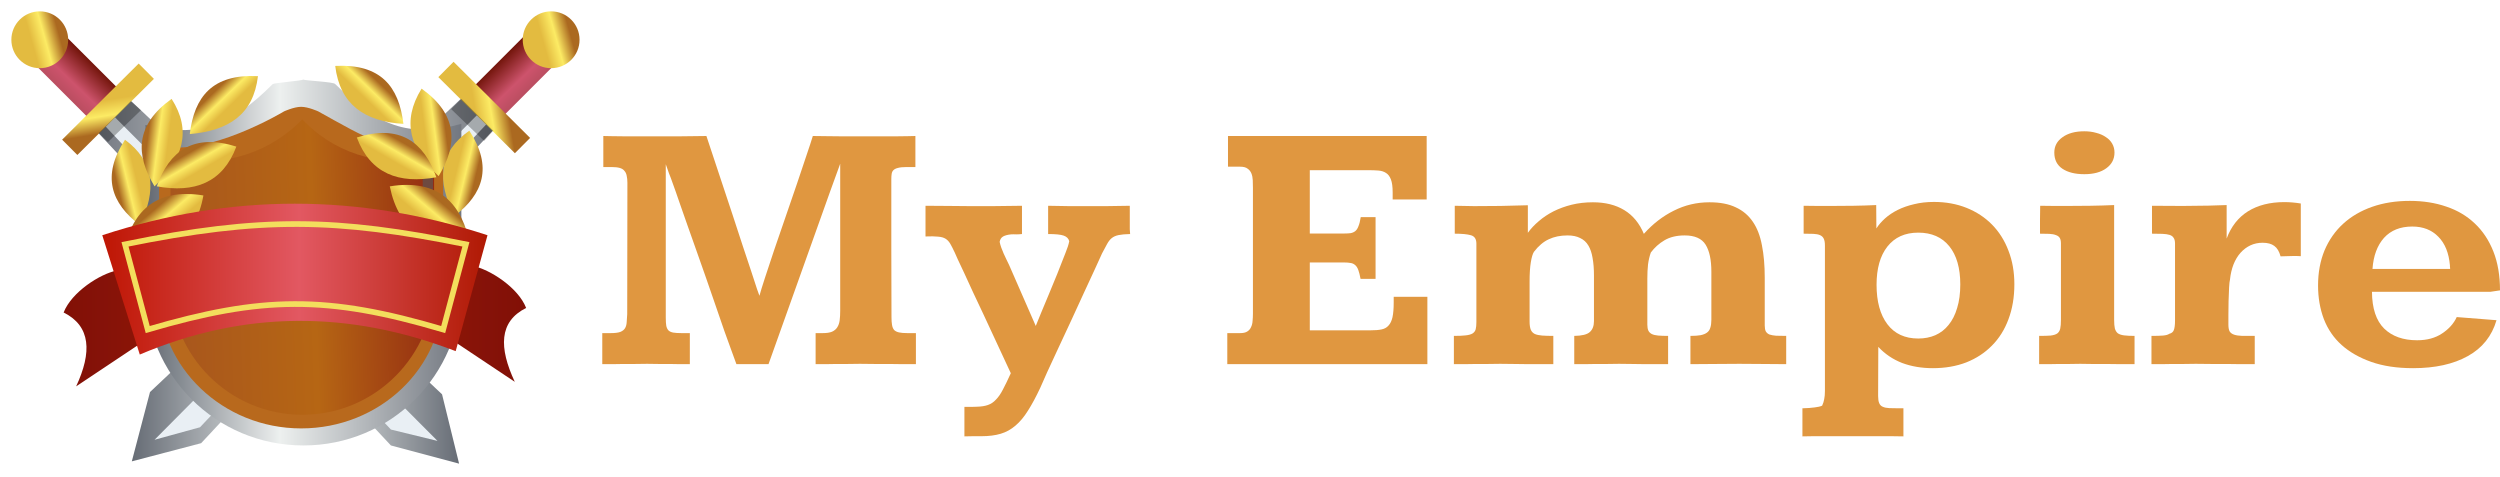
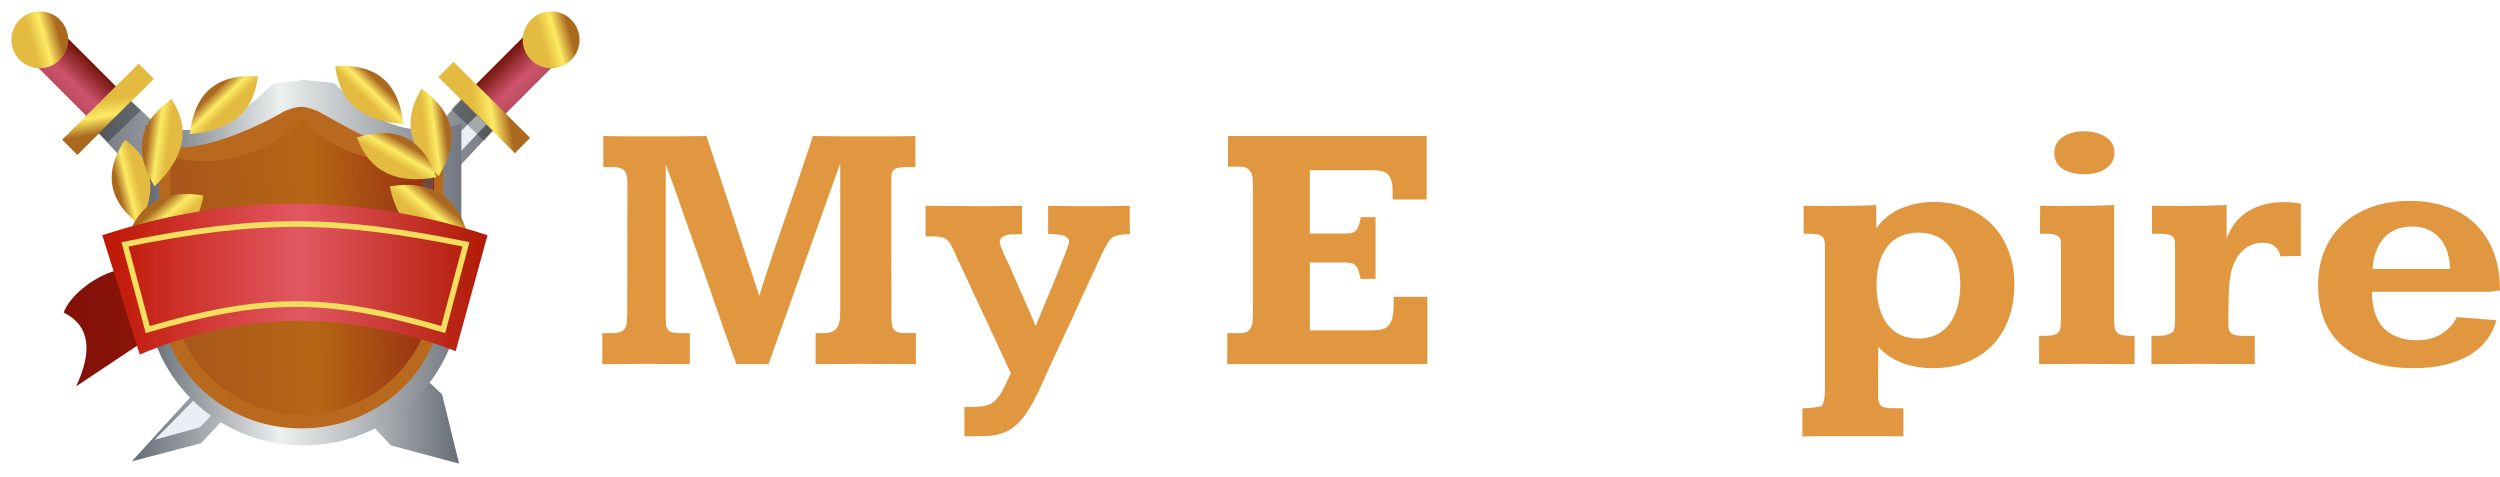
<svg xmlns="http://www.w3.org/2000/svg" width="220" height="42" viewBox="0 0 220 42" fill="none">
  <g clip-path="url(#clip0_61_116)">
    <path d="M2.2 4.8C1.5 4.1 1.5 2.9 2.2 2.2C2.9 1.5 4.1 1.5 4.8 2.2L10.7 8.1L8.1 10.7L2.2 4.8Z" fill="url(#paint0_linear_61_116)" />
    <path d="M34.4 39.2L40.4 40.8L38.9 34.7L10.7 8.1L7.9 10.9L34.4 39.2Z" fill="url(#paint1_linear_61_116)" />
-     <path d="M34.4 37.8L38.5 38.8L9.5 9.7L8.7 10.5L34.4 37.8Z" fill="#E9EFF4" />
    <path d="M6.807 13.638L13.543 6.94L12.204 5.592L5.467 12.291L6.807 13.638Z" fill="url(#paint2_linear_61_116)" />
    <path opacity="0.29" d="M12.4 9.7L9.5 12.5L8.7 11.7L11.5 8.9L12.4 9.7Z" fill="black" />
    <path d="M49.9 4.6C50.6 3.9 50.6 2.7 49.9 2C49.2 1.3 48 1.3 47.3 2L41.4 7.9L44 10.5L49.9 4.6Z" fill="url(#paint3_linear_61_116)" />
-     <path d="M17.7 39L11.6 40.6L13.2 34.5L41.4 7.9L44.1 10.7L17.7 39Z" fill="url(#paint4_linear_61_116)" />
+     <path d="M17.7 39L11.6 40.6L41.4 7.9L44.1 10.7L17.7 39Z" fill="url(#paint4_linear_61_116)" />
    <path d="M17.6 37.6L13.6 38.7L42.6 9.5L43.4 10.3L17.6 37.6Z" fill="#E9EFF4" />
    <path d="M46.649 12.137L39.913 5.438L38.573 6.785L45.309 13.484L46.649 12.137Z" fill="url(#paint5_linear_61_116)" />
    <path opacity="0.29" d="M39.7 9.6L42.6 12.4L43.4 11.5L40.6 8.7L39.7 9.6Z" fill="black" />
    <path d="M29.5 7.4C29.4 7.2 26.8 7.1 26.7 7C26.6 7.1 24.1 7.3 24 7.4C20.4 11 17.5 12.2 12.8 11V25.3C12.8 33 19 39.2 26.7 39.2C34.4 39.2 40.6 33 40.6 25.3V10.9C35.9 12.2 33.2 11 29.5 7.4Z" fill="url(#paint6_linear_61_116)" />
    <path d="M28 9.8C28 9.8 27.128 9.4 26.5 9.4C25.872 9.4 25 9.8 25 9.8C25 9.8 18.2 13.9 14 12.8V25.8C14 32.3 19.6 37.7 26.5 37.7C33.4 37.7 39 32.4 39 25.8V12.8C34.8 13.9 32 12 28 9.8Z" fill="#B8691D" />
    <path d="M26.9 10.8C26.8 10.7 26.7 10.6 26.6 10.5C26.5 10.6 26.4 10.7 26.3 10.8C23.2 13.8 18.9 14.8 15 13.8V24.9C15 31.3 20.2 36.5 26.6 36.5C33 36.5 38.2 31.3 38.2 24.9V13.8C34.2 14.8 29.9 13.8 26.9 10.8Z" fill="url(#paint7_linear_61_116)" />
    <path d="M38.1 13.8C37.8 13.9 37.5 13.9 37.2 14V29.4C37.8 28 38.1 26.5 38.1 24.9V13.8Z" fill="#6E4940" />
    <path d="M11 12.3C8.9 15.5 9.8 17.9 12.3 19.8C13.8 16.8 13.6 14.2 11 12.3Z" fill="url(#paint8_linear_61_116)" />
    <path d="M22.7 6.7C18.7 6.5 17.1 8.5 16.7 11.8C20.1 11.5 22.3 10.1 22.7 6.7Z" fill="url(#paint9_linear_61_116)" />
    <path d="M15.1 8.7C11.9 11 11.9 13.6 13.6 16.4C16.1 14 16.9 11.5 15.1 8.7Z" fill="url(#paint10_linear_61_116)" />
-     <path d="M20.8 12.9C17 11.7 14.9 13.3 13.8 16.4C17.1 17 19.6 16.1 20.8 12.9Z" fill="url(#paint11_linear_61_116)" />
    <path d="M17.9 17.2C13.6 16.5 11.5 18.7 10.8 22.5C14.6 22.6 17.2 21.1 17.9 17.2Z" fill="url(#paint12_linear_61_116)" />
-     <path d="M41.3 11.5C43.4 14.7 42.5 17.1 40 19C38.4 15.9 38.6 13.4 41.3 11.5Z" fill="url(#paint13_linear_61_116)" />
    <path d="M29.5 5.8C33.5 5.6 35.1 7.6 35.5 10.9C32.1 10.7 29.9 9.2 29.5 5.8Z" fill="url(#paint14_linear_61_116)" />
    <path d="M37.1 7.8C40.3 10.1 40.3 12.7 38.6 15.5C36.1 13.2 35.3 10.7 37.1 7.8Z" fill="url(#paint15_linear_61_116)" />
    <path d="M31.4 12.1C35.2 10.9 37.3 12.5 38.4 15.6C35.1 16.2 32.6 15.3 31.4 12.1Z" fill="url(#paint16_linear_61_116)" />
    <path d="M34.3 16.4C38.6 15.7 40.7 17.9 41.4 21.7C37.6 21.8 35.1 20.3 34.3 16.4Z" fill="url(#paint17_linear_61_116)" />
-     <path d="M41.6 23.4C43.1 23.7 45.6 25.3 46.3 27.1C43.9 28.3 43.9 30.6 45.3 33.6L39.6 29.8L41.6 23.4Z" fill="url(#paint18_linear_61_116)" />
    <path d="M10.3 23.8C8.8 24.1 6.3 25.7 5.6 27.5C8 28.7 8.1 31 6.7 34L12.4 30.2L10.3 23.8Z" fill="url(#paint19_linear_61_116)" />
    <path d="M9 20.7C20.3 17 31.6 17 42.9 20.7L40.1 30.9C30.7 27.3 21.5 27.3 12.3 31.2L9 20.7Z" fill="url(#paint20_linear_61_116)" />
    <path d="M41 21.5C29.579 19.19 23.027 19.054 11 21.5L13 29C23.054 26.054 28.744 25.965 39 29L41 21.5Z" stroke="#F3DE5D" stroke-width="0.5" />
    <circle cx="48.5" cy="3.5" r="2.5" fill="url(#paint21_linear_61_116)" />
    <circle cx="3.5" cy="3.5" r="2.5" fill="url(#paint22_linear_61_116)" />
    <path d="M219.171 25.676H208.733C208.743 27.139 209.101 28.219 209.807 28.915C210.513 29.6 211.48 29.943 212.708 29.943C213.578 29.943 214.31 29.744 214.904 29.345C215.507 28.945 215.937 28.464 216.193 27.902L219.693 28.178C219.284 29.58 218.439 30.634 217.16 31.34C215.891 32.046 214.29 32.399 212.355 32.399C210.943 32.399 209.715 32.215 208.671 31.847C207.627 31.478 206.757 30.982 206.062 30.358C205.366 29.733 204.844 28.971 204.496 28.07C204.158 27.17 203.989 26.187 203.989 25.123C203.989 23.987 204.179 22.959 204.557 22.038C204.946 21.117 205.494 20.334 206.2 19.689C206.906 19.044 207.755 18.548 208.748 18.2C209.741 17.852 210.846 17.678 212.064 17.678C213.241 17.678 214.315 17.847 215.287 18.185C216.26 18.512 217.094 19.008 217.79 19.674C218.485 20.329 219.028 21.147 219.417 22.13C219.806 23.112 220 24.253 220 25.553L219.171 25.676ZM215.61 23.68V23.573C215.61 23.542 215.605 23.511 215.594 23.481C215.594 23.44 215.594 23.399 215.594 23.358C215.502 22.273 215.165 21.434 214.581 20.84C213.998 20.236 213.23 19.935 212.279 19.935C211.225 19.935 210.396 20.267 209.792 20.932C209.198 21.598 208.861 22.508 208.779 23.665H215.61V23.68Z" fill="#E09740" />
    <path d="M192.077 18.123C193.827 18.113 195.117 18.087 195.945 18.046V20.994C196.334 19.94 196.959 19.141 197.818 18.599C198.688 18.057 199.758 17.785 201.027 17.785C201.262 17.785 201.497 17.796 201.733 17.816C201.978 17.837 202.224 17.867 202.47 17.908V22.544C202.377 22.534 202.26 22.529 202.116 22.529C201.983 22.529 201.871 22.529 201.779 22.529C201.615 22.529 201.426 22.534 201.211 22.544C201.006 22.544 200.832 22.549 200.689 22.559C200.576 22.13 200.392 21.823 200.136 21.639C199.891 21.454 199.548 21.362 199.108 21.362C198.719 21.362 198.361 21.439 198.033 21.592C197.706 21.746 197.414 21.966 197.158 22.253C196.913 22.529 196.708 22.872 196.544 23.281C196.391 23.68 196.288 24.125 196.237 24.616C196.206 24.719 196.181 24.949 196.16 25.307C196.14 25.666 196.125 26.059 196.114 26.489C196.104 26.909 196.099 27.318 196.099 27.717C196.099 28.106 196.099 28.388 196.099 28.562C196.099 28.828 196.135 29.027 196.206 29.16C196.288 29.293 196.421 29.391 196.606 29.452C196.79 29.513 197.03 29.549 197.327 29.559C197.624 29.559 197.987 29.559 198.417 29.559V32.046C198.008 32.046 197.603 32.046 197.204 32.046C196.815 32.036 196.416 32.031 196.007 32.031C195.598 32.031 195.163 32.031 194.702 32.031C194.252 32.021 193.761 32.016 193.228 32.016C192.809 32.016 192.425 32.021 192.077 32.031C191.739 32.031 191.417 32.031 191.11 32.031C190.813 32.031 190.516 32.036 190.22 32.046C189.933 32.046 189.636 32.046 189.329 32.046V29.559C189.759 29.559 190.097 29.549 190.342 29.529C190.598 29.508 190.783 29.457 190.895 29.375C191.1 29.324 191.233 29.217 191.294 29.053C191.366 28.879 191.402 28.598 191.402 28.209V21.439C191.402 21.214 191.361 21.045 191.279 20.932C191.207 20.809 191.09 20.723 190.926 20.671C190.762 20.62 190.552 20.59 190.296 20.579C190.041 20.569 189.734 20.564 189.375 20.564V18.108C189.549 18.108 190.45 18.113 192.077 18.123Z" fill="#E09740" />
    <path d="M183.419 11.553C183.798 11.553 184.146 11.599 184.463 11.691C184.791 11.773 185.072 11.896 185.308 12.06C185.553 12.213 185.742 12.408 185.875 12.643C186.009 12.878 186.075 13.139 186.075 13.426C186.075 13.999 185.835 14.46 185.354 14.807C184.883 15.155 184.238 15.329 183.419 15.329C182.621 15.329 181.982 15.171 181.501 14.854C181.02 14.536 180.779 14.06 180.779 13.426C180.779 12.863 181.02 12.413 181.501 12.075C181.982 11.727 182.621 11.553 183.419 11.553ZM186.044 28.147C186.044 28.464 186.065 28.715 186.106 28.899C186.157 29.084 186.244 29.227 186.367 29.329C186.5 29.421 186.684 29.483 186.919 29.513C187.155 29.544 187.462 29.559 187.84 29.559V32.046C187.492 32.046 187.104 32.046 186.674 32.046C186.254 32.036 185.824 32.031 185.384 32.031C184.954 32.031 184.535 32.031 184.125 32.031C183.726 32.021 183.373 32.016 183.066 32.016C182.698 32.016 182.355 32.021 182.038 32.031C181.721 32.031 181.419 32.031 181.132 32.031C180.846 32.031 180.564 32.036 180.288 32.046C180.012 32.046 179.73 32.046 179.444 32.046V29.559C179.873 29.559 180.211 29.549 180.457 29.529C180.713 29.498 180.907 29.437 181.04 29.345C181.173 29.242 181.26 29.099 181.301 28.915C181.342 28.73 181.362 28.475 181.362 28.147V21.424C181.362 21.209 181.327 21.045 181.255 20.932C181.183 20.82 181.071 20.738 180.917 20.687C180.764 20.625 180.569 20.59 180.334 20.579C180.109 20.569 179.838 20.564 179.52 20.564C179.52 20.144 179.52 19.735 179.52 19.336C179.531 18.937 179.536 18.527 179.536 18.108C179.965 18.108 180.375 18.113 180.764 18.123C181.153 18.123 181.531 18.123 181.9 18.123C182.565 18.123 183.24 18.118 183.926 18.108C184.622 18.098 185.328 18.077 186.044 18.046V28.147Z" fill="#E09740" />
    <path d="M168.806 20.472C167.639 20.472 166.733 20.881 166.088 21.7C165.454 22.508 165.137 23.629 165.137 25.062C165.137 26.535 165.454 27.692 166.088 28.531C166.723 29.37 167.629 29.79 168.806 29.79C169.358 29.79 169.86 29.692 170.31 29.498C170.77 29.293 171.159 28.991 171.477 28.592C171.804 28.193 172.055 27.697 172.229 27.103C172.413 26.51 172.505 25.819 172.505 25.031C172.505 23.588 172.183 22.467 171.538 21.669C170.893 20.871 169.982 20.472 168.806 20.472ZM158.613 35.93C159.053 35.92 159.411 35.894 159.687 35.853C159.964 35.822 160.184 35.771 160.347 35.7C160.439 35.505 160.501 35.311 160.532 35.116C160.572 34.922 160.593 34.687 160.593 34.41V21.592C160.593 21.337 160.557 21.137 160.485 20.994C160.414 20.851 160.301 20.748 160.148 20.687C160.004 20.625 159.815 20.59 159.58 20.579C159.344 20.569 159.058 20.564 158.72 20.564V18.108C159.15 18.108 159.57 18.113 159.979 18.123C160.388 18.123 160.782 18.123 161.161 18.123C161.795 18.123 162.44 18.118 163.095 18.108C163.75 18.098 164.42 18.077 165.106 18.046L165.121 20.103C165.316 19.796 165.567 19.505 165.874 19.228C166.191 18.942 166.564 18.691 166.994 18.476C167.424 18.261 167.905 18.093 168.437 17.97C168.969 17.837 169.553 17.77 170.187 17.77C171.231 17.77 172.188 17.944 173.058 18.292C173.928 18.64 174.675 19.131 175.299 19.766C175.923 20.4 176.404 21.163 176.742 22.053C177.09 22.943 177.264 23.931 177.264 25.016C177.264 26.152 177.09 27.18 176.742 28.101C176.404 29.012 175.918 29.785 175.284 30.419C174.659 31.054 173.907 31.545 173.027 31.893C172.147 32.23 171.17 32.399 170.095 32.399C169.102 32.399 168.197 32.246 167.378 31.939C166.569 31.622 165.874 31.151 165.29 30.526L165.275 34.855C165.275 35.121 165.306 35.326 165.367 35.469C165.428 35.623 165.531 35.73 165.674 35.792C165.827 35.863 166.022 35.904 166.257 35.915C166.493 35.925 166.784 35.93 167.132 35.93H167.501V38.401C167.214 38.401 166.871 38.396 166.472 38.386C166.073 38.386 165.659 38.386 165.229 38.386C164.809 38.386 164.39 38.386 163.97 38.386C163.561 38.386 163.192 38.386 162.865 38.386C162.558 38.386 162.21 38.386 161.821 38.386C161.432 38.386 161.043 38.386 160.654 38.386C160.265 38.386 159.892 38.386 159.534 38.386C159.176 38.396 158.869 38.401 158.613 38.401V35.93Z" fill="#E09740" />
-     <path d="M140.269 24.248C140.269 23.654 140.228 23.138 140.146 22.698C140.074 22.258 139.951 21.894 139.777 21.608C139.603 21.311 139.363 21.091 139.056 20.948C138.759 20.794 138.391 20.717 137.951 20.717C137.316 20.717 136.764 20.83 136.293 21.055C135.822 21.27 135.387 21.639 134.988 22.16C134.875 22.334 134.783 22.641 134.712 23.081C134.64 23.521 134.604 24.079 134.604 24.755V28.301C134.604 28.608 134.64 28.848 134.712 29.022C134.783 29.186 134.901 29.309 135.065 29.391C135.228 29.462 135.443 29.508 135.709 29.529C135.976 29.549 136.303 29.559 136.692 29.559V32.046C136.313 32.046 135.95 32.046 135.602 32.046C135.254 32.046 134.896 32.046 134.527 32.046C134.159 32.036 133.77 32.031 133.361 32.031C132.951 32.021 132.501 32.016 132.01 32.016C131.59 32.016 131.201 32.021 130.843 32.031C130.495 32.031 130.158 32.031 129.83 32.031C129.513 32.031 129.196 32.036 128.878 32.046C128.571 32.046 128.259 32.046 127.942 32.046V29.559C128.382 29.559 128.73 29.544 128.986 29.513C129.252 29.483 129.451 29.426 129.585 29.345C129.728 29.252 129.82 29.13 129.861 28.976C129.902 28.812 129.922 28.603 129.922 28.347V21.439C129.922 21.04 129.764 20.794 129.446 20.702C129.129 20.61 128.653 20.564 128.019 20.564V18.108C128.316 18.108 128.597 18.113 128.863 18.123C129.139 18.133 129.421 18.139 129.707 18.139C130.506 18.139 131.288 18.133 132.056 18.123C132.824 18.103 133.622 18.082 134.451 18.062V20.487C134.717 20.119 135.039 19.776 135.418 19.459C135.796 19.131 136.226 18.845 136.707 18.599C137.198 18.353 137.731 18.159 138.304 18.016C138.887 17.872 139.511 17.801 140.177 17.801C141.261 17.801 142.182 18.031 142.94 18.492C143.697 18.952 144.27 19.648 144.659 20.579C145.447 19.699 146.327 19.019 147.299 18.538C148.271 18.046 149.315 17.801 150.431 17.801C151.362 17.801 152.135 17.949 152.749 18.246C153.373 18.532 153.874 18.957 154.253 19.52C154.632 20.073 154.898 20.764 155.051 21.592C155.215 22.411 155.297 23.358 155.297 24.432V28.638C155.297 28.863 155.328 29.038 155.389 29.16C155.461 29.283 155.568 29.375 155.711 29.437C155.865 29.488 156.059 29.524 156.295 29.544C156.54 29.554 156.837 29.559 157.185 29.559V32.046C156.53 32.046 155.88 32.041 155.236 32.031C154.591 32.021 153.864 32.016 153.056 32.016C152.257 32.016 151.516 32.021 150.83 32.031C150.154 32.041 149.464 32.046 148.758 32.046V29.559C149.116 29.559 149.412 29.539 149.648 29.498C149.893 29.447 150.083 29.37 150.216 29.268C150.359 29.165 150.456 29.022 150.508 28.838C150.569 28.654 150.6 28.424 150.6 28.147V23.91C150.6 22.866 150.431 22.073 150.093 21.531C149.755 20.989 149.141 20.717 148.251 20.717C147.545 20.717 146.951 20.861 146.47 21.147C146 21.424 145.6 21.782 145.273 22.222C145.16 22.539 145.078 22.887 145.027 23.266C144.986 23.644 144.966 24.059 144.966 24.509V28.577C144.966 28.792 144.997 28.966 145.058 29.099C145.119 29.222 145.217 29.319 145.35 29.391C145.493 29.462 145.682 29.508 145.918 29.529C146.153 29.549 146.445 29.559 146.793 29.559V32.046C146.455 32.046 146.122 32.046 145.795 32.046C145.478 32.046 145.15 32.046 144.812 32.046C144.475 32.036 144.117 32.031 143.738 32.031C143.359 32.021 142.94 32.016 142.479 32.016C142.08 32.016 141.706 32.021 141.359 32.031C141.011 32.031 140.678 32.031 140.361 32.031C140.054 32.031 139.747 32.036 139.44 32.046C139.143 32.046 138.841 32.046 138.534 32.046V29.559C139.209 29.549 139.665 29.437 139.9 29.222C140.146 29.007 140.269 28.684 140.269 28.255V24.248Z" fill="#E09740" />
    <path d="M125.547 11.968V17.555H122.554V16.926C122.554 16.435 122.503 16.056 122.4 15.79C122.298 15.524 122.155 15.335 121.971 15.222C121.786 15.099 121.561 15.027 121.295 15.007C121.029 14.986 120.732 14.976 120.405 14.976H115.262V20.549H118.286C118.512 20.549 118.701 20.538 118.854 20.518C119.018 20.487 119.156 20.426 119.269 20.334C119.381 20.242 119.474 20.098 119.545 19.904C119.627 19.709 119.694 19.443 119.745 19.106H121.05V24.54H119.729C119.668 24.212 119.601 23.951 119.53 23.757C119.458 23.562 119.366 23.419 119.254 23.327C119.141 23.225 119.008 23.163 118.854 23.143C118.701 23.112 118.512 23.097 118.286 23.097H115.262V29.068H120.62C120.998 29.068 121.316 29.043 121.571 28.991C121.827 28.94 122.032 28.828 122.185 28.654C122.349 28.48 122.467 28.234 122.539 27.917C122.61 27.589 122.646 27.154 122.646 26.612V26.121H125.609V32.046H108.001V29.314H109.137C109.403 29.314 109.608 29.268 109.751 29.176C109.905 29.084 110.018 28.956 110.089 28.792C110.171 28.628 110.217 28.444 110.227 28.239C110.248 28.035 110.258 27.815 110.258 27.579V16.527C110.258 16.302 110.253 16.076 110.243 15.851C110.232 15.626 110.191 15.427 110.12 15.253C110.048 15.079 109.936 14.941 109.782 14.838C109.639 14.726 109.424 14.669 109.137 14.669H108.063V11.968H125.547Z" fill="#E09740" />
    <path d="M81.445 18.108C82.202 18.108 82.903 18.113 83.548 18.123C84.203 18.133 84.786 18.139 85.298 18.139C85.973 18.139 86.679 18.139 87.416 18.139C88.153 18.128 88.992 18.118 89.934 18.108V20.595C89.77 20.615 89.601 20.625 89.427 20.625C89.263 20.615 89.11 20.615 88.967 20.625C88.67 20.656 88.44 20.717 88.276 20.809C88.112 20.902 88.01 21.06 87.969 21.285C88 21.439 88.046 21.603 88.107 21.777C88.168 21.951 88.24 22.13 88.322 22.314C88.404 22.488 88.486 22.662 88.567 22.836C88.66 23.01 88.736 23.168 88.798 23.312L91.147 28.684C91.269 28.388 91.428 27.999 91.622 27.518C91.827 27.037 92.047 26.51 92.282 25.937C92.528 25.353 92.779 24.744 93.035 24.11C93.29 23.465 93.536 22.841 93.771 22.237C93.935 21.838 94.043 21.5 94.094 21.224C94.032 20.989 93.869 20.825 93.603 20.733C93.347 20.641 92.891 20.595 92.236 20.595V18.108C92.922 18.118 93.526 18.128 94.048 18.139C94.57 18.139 95.097 18.139 95.629 18.139C96.202 18.139 96.79 18.139 97.394 18.139C97.998 18.128 98.673 18.118 99.421 18.108C99.421 18.149 99.421 18.297 99.421 18.553C99.421 18.799 99.421 19.07 99.421 19.367C99.421 19.653 99.421 19.924 99.421 20.18C99.431 20.426 99.441 20.564 99.451 20.595C99.021 20.605 98.684 20.636 98.438 20.687C98.192 20.738 97.993 20.825 97.839 20.948C97.686 21.07 97.548 21.244 97.425 21.47C97.312 21.684 97.164 21.961 96.98 22.299C96.857 22.585 96.652 23.035 96.366 23.649C96.089 24.263 95.767 24.959 95.399 25.737C95.04 26.515 94.662 27.339 94.263 28.209C93.864 29.068 93.48 29.892 93.111 30.68C92.753 31.458 92.431 32.154 92.144 32.768C91.868 33.382 91.668 33.832 91.546 34.119C91.167 34.927 90.804 35.602 90.456 36.145C90.118 36.687 89.755 37.122 89.366 37.45C88.977 37.787 88.542 38.028 88.061 38.171C87.58 38.314 87.017 38.386 86.372 38.386C86.168 38.386 85.917 38.386 85.62 38.386C85.323 38.386 85.073 38.391 84.868 38.401V35.807C85.083 35.807 85.277 35.807 85.451 35.807C85.636 35.807 85.804 35.802 85.958 35.792C86.357 35.782 86.684 35.73 86.94 35.638C87.206 35.546 87.442 35.388 87.647 35.162C87.861 34.947 88.066 34.651 88.26 34.272C88.455 33.904 88.685 33.428 88.951 32.844C88.061 30.921 87.258 29.191 86.541 27.656C86.234 27.001 85.932 26.361 85.636 25.737C85.349 25.103 85.088 24.535 84.853 24.033C84.617 23.521 84.423 23.107 84.269 22.79C84.126 22.462 84.044 22.278 84.024 22.237C83.87 21.91 83.737 21.649 83.625 21.454C83.512 21.26 83.374 21.111 83.21 21.009C83.046 20.907 82.826 20.845 82.55 20.825C82.284 20.794 81.916 20.789 81.445 20.809V18.108Z" fill="#E09740" />
    <path d="M53.092 11.968C53.235 11.968 53.486 11.973 53.844 11.983C54.213 11.983 54.617 11.988 55.057 11.998C55.497 11.998 55.942 11.998 56.392 11.998C56.843 11.998 57.227 11.998 57.544 11.998C57.82 11.998 58.142 11.998 58.511 11.998C58.889 11.998 59.283 11.998 59.693 11.998C60.112 11.988 60.532 11.983 60.952 11.983C61.371 11.973 61.776 11.968 62.164 11.968L64.498 18.998C64.784 19.878 65.066 20.738 65.342 21.577C65.629 22.416 65.879 23.168 66.094 23.834C66.309 24.489 66.483 25.021 66.616 25.43C66.759 25.829 66.831 26.029 66.831 26.029C66.923 25.681 67.087 25.149 67.322 24.432C67.558 23.706 67.829 22.887 68.136 21.976C68.453 21.055 68.786 20.088 69.134 19.075C69.481 18.062 69.814 17.095 70.131 16.174C70.449 15.242 70.73 14.403 70.976 13.656C71.231 12.909 71.416 12.346 71.528 11.968C71.897 11.968 72.306 11.973 72.756 11.983C73.217 11.983 73.677 11.988 74.138 11.998C74.609 11.998 75.059 11.998 75.489 11.998C75.919 11.998 76.287 11.998 76.594 11.998C76.84 11.998 77.162 11.998 77.561 11.998C77.97 11.998 78.38 11.998 78.789 11.998C79.198 11.988 79.567 11.983 79.894 11.983C80.222 11.973 80.442 11.968 80.555 11.968V14.7H79.772C79.454 14.7 79.204 14.726 79.019 14.777C78.845 14.818 78.712 14.884 78.62 14.976C78.538 15.058 78.487 15.166 78.467 15.299C78.446 15.432 78.436 15.585 78.436 15.759V21.869C78.436 23.639 78.441 25.65 78.451 27.902C78.451 28.178 78.467 28.408 78.498 28.592C78.528 28.777 78.59 28.925 78.682 29.038C78.784 29.14 78.927 29.212 79.112 29.252C79.296 29.293 79.541 29.314 79.848 29.314H80.6V32.046C80.212 32.046 79.833 32.046 79.465 32.046C79.096 32.036 78.712 32.031 78.313 32.031C77.924 32.031 77.51 32.031 77.07 32.031C76.64 32.021 76.174 32.016 75.673 32.016C75.233 32.016 74.839 32.021 74.491 32.031C74.153 32.031 73.831 32.031 73.524 32.031C73.227 32.031 72.935 32.036 72.649 32.046C72.373 32.046 72.081 32.046 71.774 32.046V29.314H72.403C72.751 29.314 73.022 29.273 73.217 29.191C73.421 29.099 73.575 28.971 73.677 28.807C73.79 28.633 73.862 28.424 73.892 28.178C73.923 27.932 73.938 27.656 73.938 27.349V14.408L73.063 16.818L67.629 32.046H64.805C64.713 31.801 64.574 31.422 64.39 30.91C64.206 30.399 63.991 29.805 63.745 29.13C63.51 28.444 63.254 27.702 62.978 26.904C62.702 26.095 62.42 25.282 62.134 24.463C61.847 23.634 61.561 22.82 61.274 22.022C60.998 21.224 60.737 20.487 60.491 19.812C60.256 19.126 60.046 18.527 59.862 18.016C59.688 17.494 59.555 17.11 59.463 16.864L59.033 15.667C58.982 15.524 58.925 15.38 58.864 15.237C58.813 15.084 58.767 14.951 58.726 14.838C58.675 14.705 58.629 14.577 58.588 14.454V27.948C58.588 28.255 58.603 28.5 58.634 28.684C58.675 28.858 58.741 28.991 58.833 29.084C58.936 29.176 59.074 29.237 59.248 29.268C59.432 29.299 59.672 29.314 59.969 29.314H60.706V32.046C60.409 32.046 60.123 32.046 59.846 32.046C59.57 32.036 59.283 32.031 58.987 32.031C58.69 32.031 58.373 32.031 58.035 32.031C57.708 32.021 57.344 32.016 56.945 32.016C56.515 32.016 56.126 32.021 55.779 32.031C55.431 32.031 55.103 32.031 54.796 32.031C54.489 32.031 54.187 32.036 53.89 32.046C53.604 32.046 53.307 32.046 53 32.046V29.314H53.752C54.121 29.314 54.402 29.278 54.596 29.206C54.791 29.125 54.929 29.012 55.011 28.869C55.093 28.725 55.139 28.551 55.149 28.347C55.17 28.142 55.185 27.907 55.195 27.641L55.211 16.097C55.211 15.851 55.19 15.642 55.149 15.467C55.118 15.293 55.052 15.15 54.95 15.038C54.857 14.915 54.719 14.828 54.535 14.777C54.351 14.726 54.11 14.7 53.814 14.7H53.092V11.968Z" fill="#E09740" />
  </g>
  <defs>
    <linearGradient id="paint0_linear_61_116" x1="7.978" y1="3.581" x2="1.726" y2="10.06" gradientUnits="userSpaceOnUse">
      <stop offset="0.145" stop-color="#73150B" />
      <stop offset="0.415" stop-color="#CD536C" />
      <stop offset="0.662" stop-color="#AB4957" />
    </linearGradient>
    <linearGradient id="paint1_linear_61_116" x1="40.445" y1="24.46" x2="7.933" y2="24.46" gradientUnits="userSpaceOnUse">
      <stop stop-color="#666C75" />
      <stop offset="0.415" stop-color="#EDF0EF" />
      <stop offset="1" stop-color="#70757E" />
    </linearGradient>
    <linearGradient id="paint2_linear_61_116" x1="6.142" y1="13.025" x2="5.257" y2="7.57" gradientUnits="userSpaceOnUse">
      <stop offset="0.145" stop-color="#AB6920" />
      <stop offset="0.415" stop-color="#FCEB64" />
      <stop offset="0.662" stop-color="#E3BB40" />
    </linearGradient>
    <linearGradient id="paint3_linear_61_116" x1="44.105" y1="3.397" x2="50.356" y2="9.876" gradientUnits="userSpaceOnUse">
      <stop offset="0.145" stop-color="#73150B" />
      <stop offset="0.415" stop-color="#CD536C" />
      <stop offset="0.662" stop-color="#AB4957" />
    </linearGradient>
    <linearGradient id="paint4_linear_61_116" x1="11.637" y1="24.276" x2="44.149" y2="24.276" gradientUnits="userSpaceOnUse">
      <stop stop-color="#666C75" />
      <stop offset="0.415" stop-color="#EDF0EF" />
      <stop offset="1" stop-color="#70757E" />
    </linearGradient>
    <linearGradient id="paint5_linear_61_116" x1="46.04" y1="12.805" x2="40.59" y2="13.721" gradientUnits="userSpaceOnUse">
      <stop offset="0.145" stop-color="#AB6920" />
      <stop offset="0.415" stop-color="#FCEB64" />
      <stop offset="0.662" stop-color="#E3BB40" />
    </linearGradient>
    <linearGradient id="paint6_linear_61_116" x1="13.124" y1="23.058" x2="40.865" y2="23.058" gradientUnits="userSpaceOnUse">
      <stop stop-color="#666C75" />
      <stop offset="0.415" stop-color="#EDF0EF" />
      <stop offset="1" stop-color="#70757E" />
    </linearGradient>
    <linearGradient id="paint7_linear_61_116" x1="13.557" y1="23.877" x2="45.186" y2="22.847" gradientUnits="userSpaceOnUse">
      <stop stop-color="#A6541E" />
      <stop offset="0.446" stop-color="#B66614" />
      <stop offset="0.839" stop-color="#8F2311" />
    </linearGradient>
    <linearGradient id="paint8_linear_61_116" x1="9.858" y1="16.522" x2="13.21" y2="15.712" gradientUnits="userSpaceOnUse">
      <stop offset="0.145" stop-color="#AB6920" />
      <stop offset="0.415" stop-color="#FCEB64" />
      <stop offset="0.662" stop-color="#E3BB40" />
    </linearGradient>
    <linearGradient id="paint9_linear_61_116" x1="18.367" y1="7.842" x2="20.847" y2="10.413" gradientUnits="userSpaceOnUse">
      <stop offset="0.145" stop-color="#AB6920" />
      <stop offset="0.415" stop-color="#FCEB64" />
      <stop offset="0.662" stop-color="#E3BB40" />
    </linearGradient>
    <linearGradient id="paint10_linear_61_116" x1="12.453" y1="12.259" x2="15.995" y2="12.723" gradientUnits="userSpaceOnUse">
      <stop offset="0.145" stop-color="#AB6920" />
      <stop offset="0.415" stop-color="#FCEB64" />
      <stop offset="0.662" stop-color="#E3BB40" />
    </linearGradient>
    <linearGradient id="paint11_linear_61_116" x1="16.334" y1="13.018" x2="18.118" y2="16.113" gradientUnits="userSpaceOnUse">
      <stop offset="0.145" stop-color="#AB6920" />
      <stop offset="0.415" stop-color="#FCEB64" />
      <stop offset="0.662" stop-color="#E3BB40" />
    </linearGradient>
    <linearGradient id="paint12_linear_61_116" x1="13.043" y1="18.125" x2="15.679" y2="21.228" gradientUnits="userSpaceOnUse">
      <stop offset="0.145" stop-color="#AB6920" />
      <stop offset="0.415" stop-color="#FCEB64" />
      <stop offset="0.662" stop-color="#E3BB40" />
    </linearGradient>
    <linearGradient id="paint13_linear_61_116" x1="42.348" y1="15.681" x2="38.996" y2="14.871" gradientUnits="userSpaceOnUse">
      <stop offset="0.145" stop-color="#AB6920" />
      <stop offset="0.415" stop-color="#FCEB64" />
      <stop offset="0.662" stop-color="#E3BB40" />
    </linearGradient>
    <linearGradient id="paint14_linear_61_116" x1="33.84" y1="7.021" x2="31.36" y2="9.592" gradientUnits="userSpaceOnUse">
      <stop offset="0.145" stop-color="#AB6920" />
      <stop offset="0.415" stop-color="#FCEB64" />
      <stop offset="0.662" stop-color="#E3BB40" />
    </linearGradient>
    <linearGradient id="paint15_linear_61_116" x1="39.746" y1="11.461" x2="36.204" y2="11.924" gradientUnits="userSpaceOnUse">
      <stop offset="0.145" stop-color="#AB6920" />
      <stop offset="0.415" stop-color="#FCEB64" />
      <stop offset="0.662" stop-color="#E3BB40" />
    </linearGradient>
    <linearGradient id="paint16_linear_61_116" x1="35.882" y1="12.189" x2="34.099" y2="15.285" gradientUnits="userSpaceOnUse">
      <stop offset="0.145" stop-color="#AB6920" />
      <stop offset="0.415" stop-color="#FCEB64" />
      <stop offset="0.662" stop-color="#E3BB40" />
    </linearGradient>
    <linearGradient id="paint17_linear_61_116" x1="39.146" y1="17.315" x2="36.511" y2="20.418" gradientUnits="userSpaceOnUse">
      <stop offset="0.145" stop-color="#AB6920" />
      <stop offset="0.415" stop-color="#FCEB64" />
      <stop offset="0.662" stop-color="#E3BB40" />
    </linearGradient>
    <linearGradient id="paint18_linear_61_116" x1="39.566" y1="28.469" x2="46.249" y2="28.469" gradientUnits="userSpaceOnUse">
      <stop stop-color="#8B1506" />
      <stop offset="0.512" stop-color="#851209" />
      <stop offset="1" stop-color="#821005" />
    </linearGradient>
    <linearGradient id="paint19_linear_61_116" x1="12.332" y1="28.915" x2="5.649" y2="28.915" gradientUnits="userSpaceOnUse">
      <stop stop-color="#8B1506" />
      <stop offset="0.512" stop-color="#851209" />
      <stop offset="1" stop-color="#821005" />
    </linearGradient>
    <linearGradient id="paint20_linear_61_116" x1="8.99" y1="24.599" x2="42.908" y2="24.599" gradientUnits="userSpaceOnUse">
      <stop stop-color="#BE1603" />
      <stop offset="0.512" stop-color="#E25862" />
      <stop offset="1" stop-color="#B01903" />
    </linearGradient>
    <linearGradient id="paint21_linear_61_116" x1="51.021" y1="3.377" x2="46.388" y2="4.67" gradientUnits="userSpaceOnUse">
      <stop offset="0.145" stop-color="#AB6920" />
      <stop offset="0.415" stop-color="#FCEB64" />
      <stop offset="0.662" stop-color="#E3BB40" />
    </linearGradient>
    <linearGradient id="paint22_linear_61_116" x1="6.021" y1="3.377" x2="1.388" y2="4.67" gradientUnits="userSpaceOnUse">
      <stop offset="0.145" stop-color="#AB6920" />
      <stop offset="0.415" stop-color="#FCEB64" />
      <stop offset="0.662" stop-color="#E3BB40" />
    </linearGradient>
    <clipPath id="clip0_61_116">
      <rect width="220" height="42" fill="white" />
    </clipPath>
  </defs>
</svg>